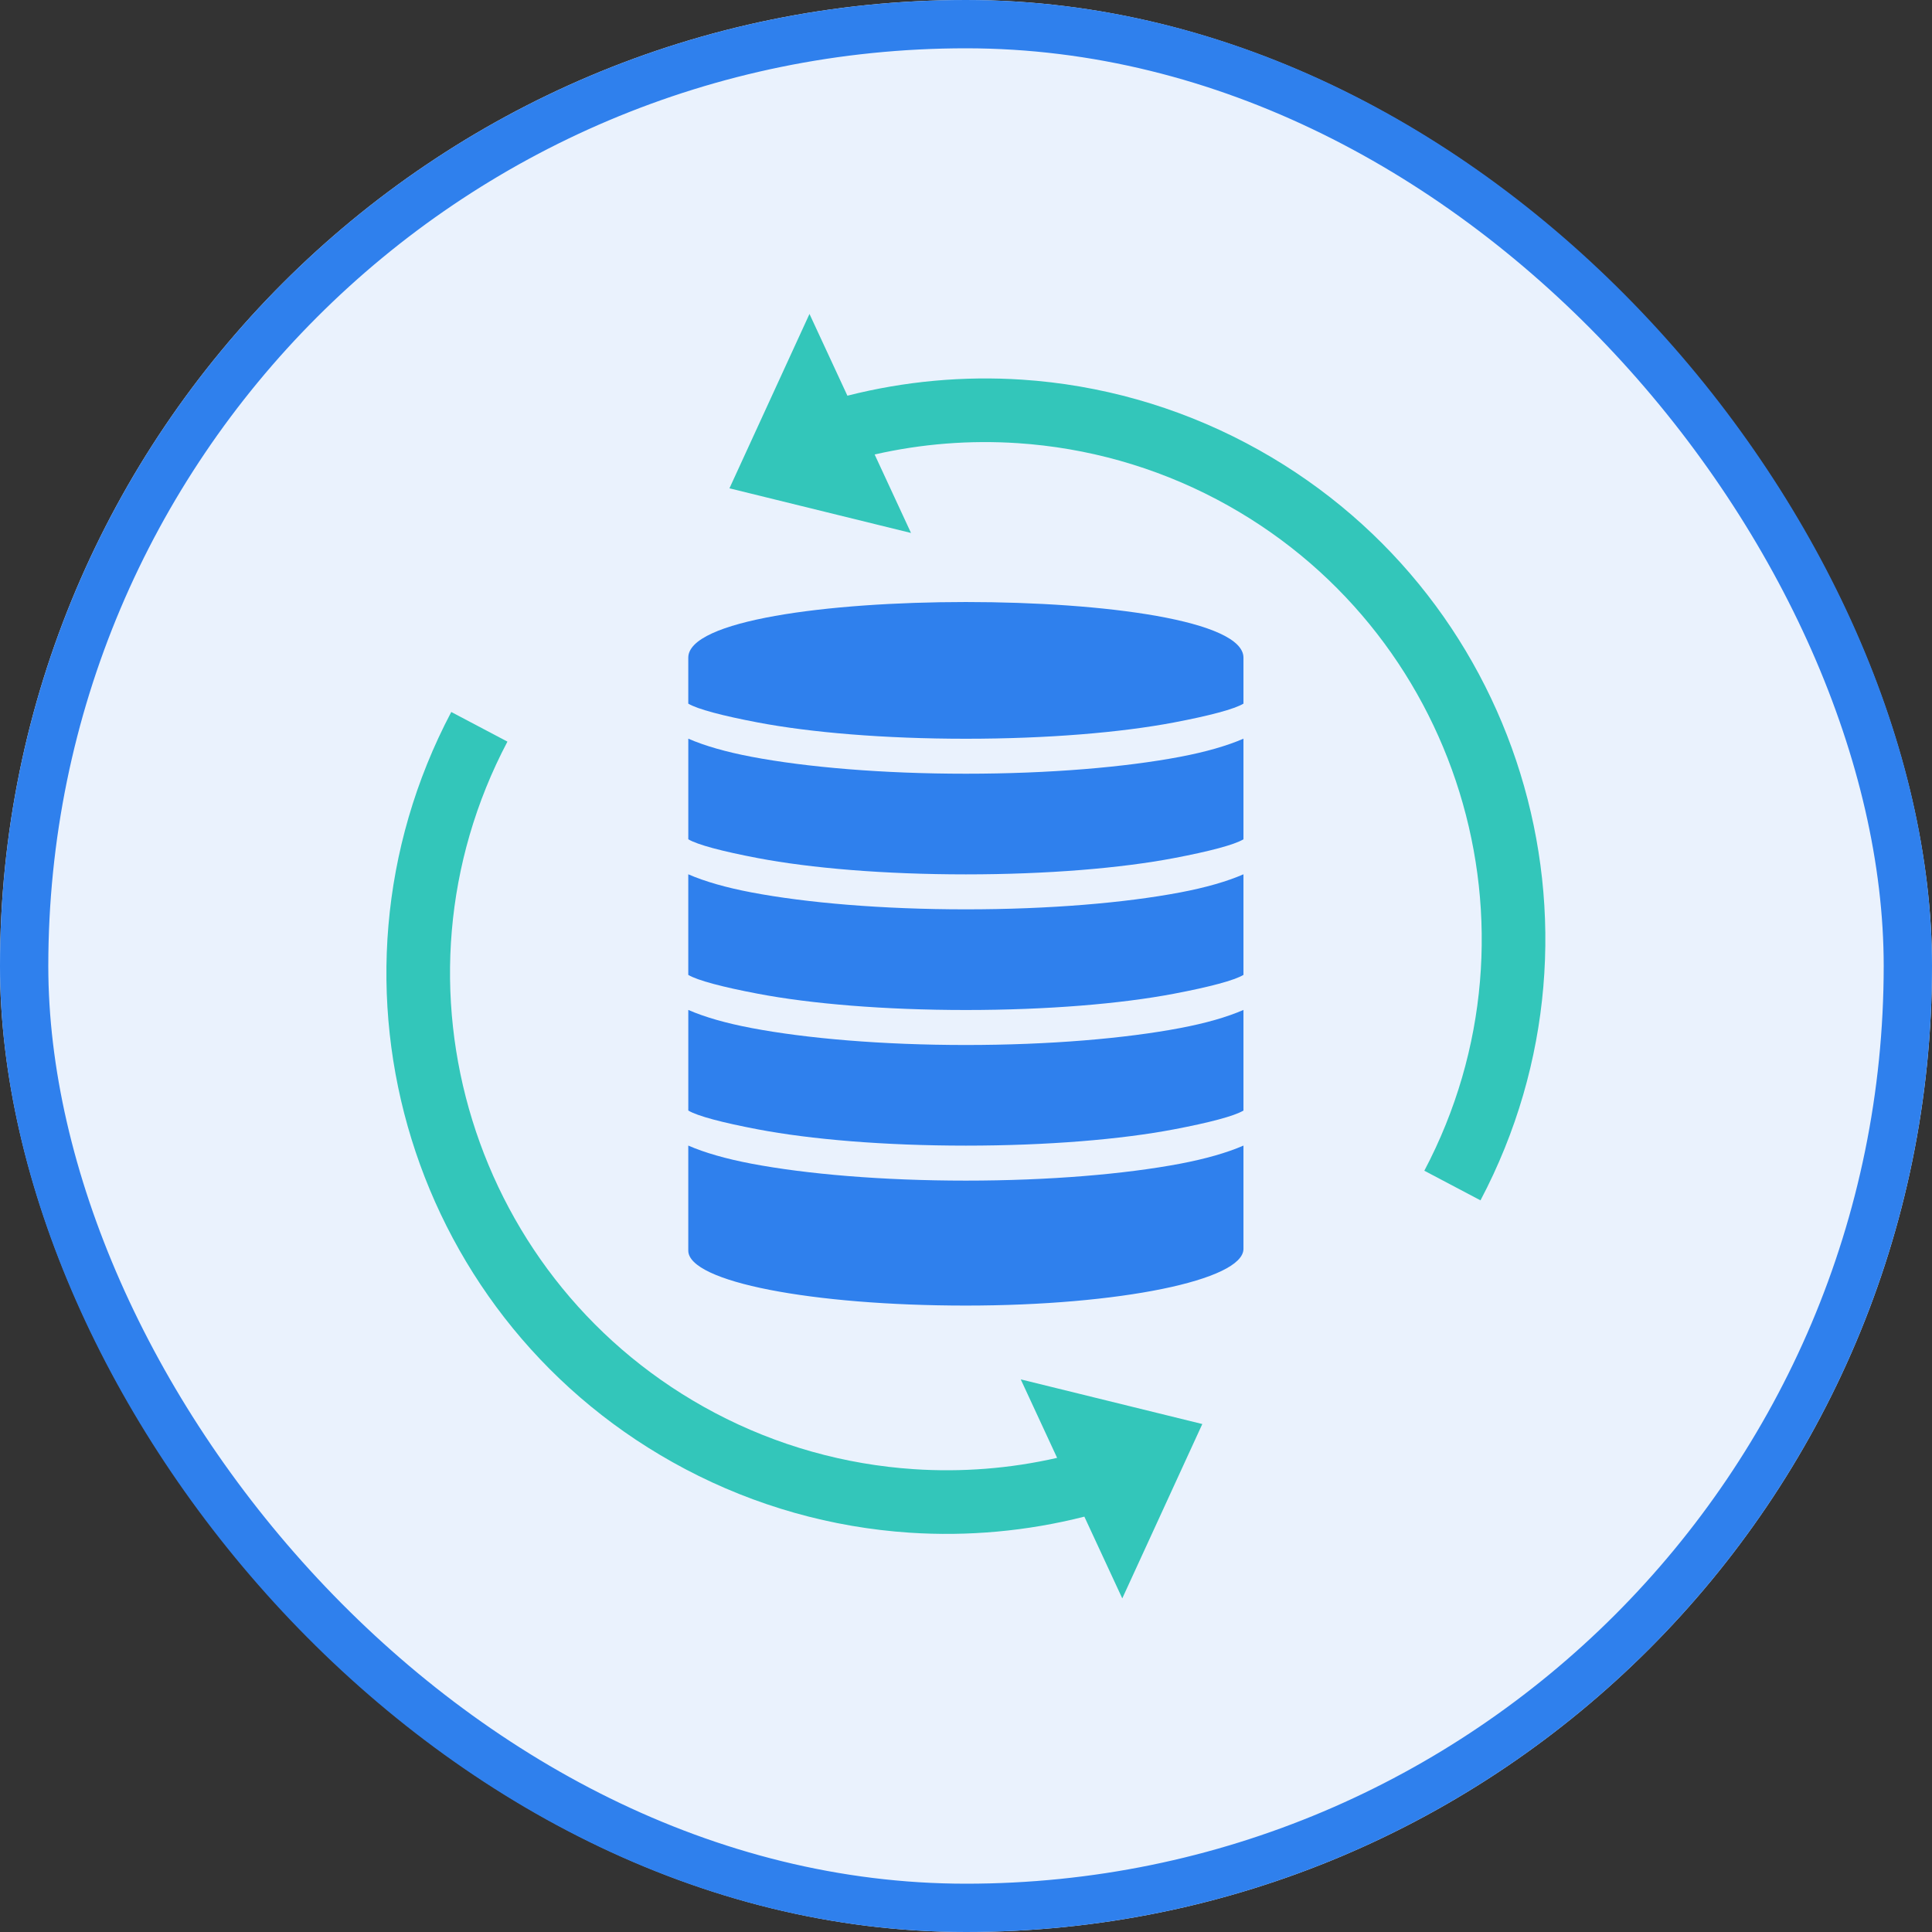
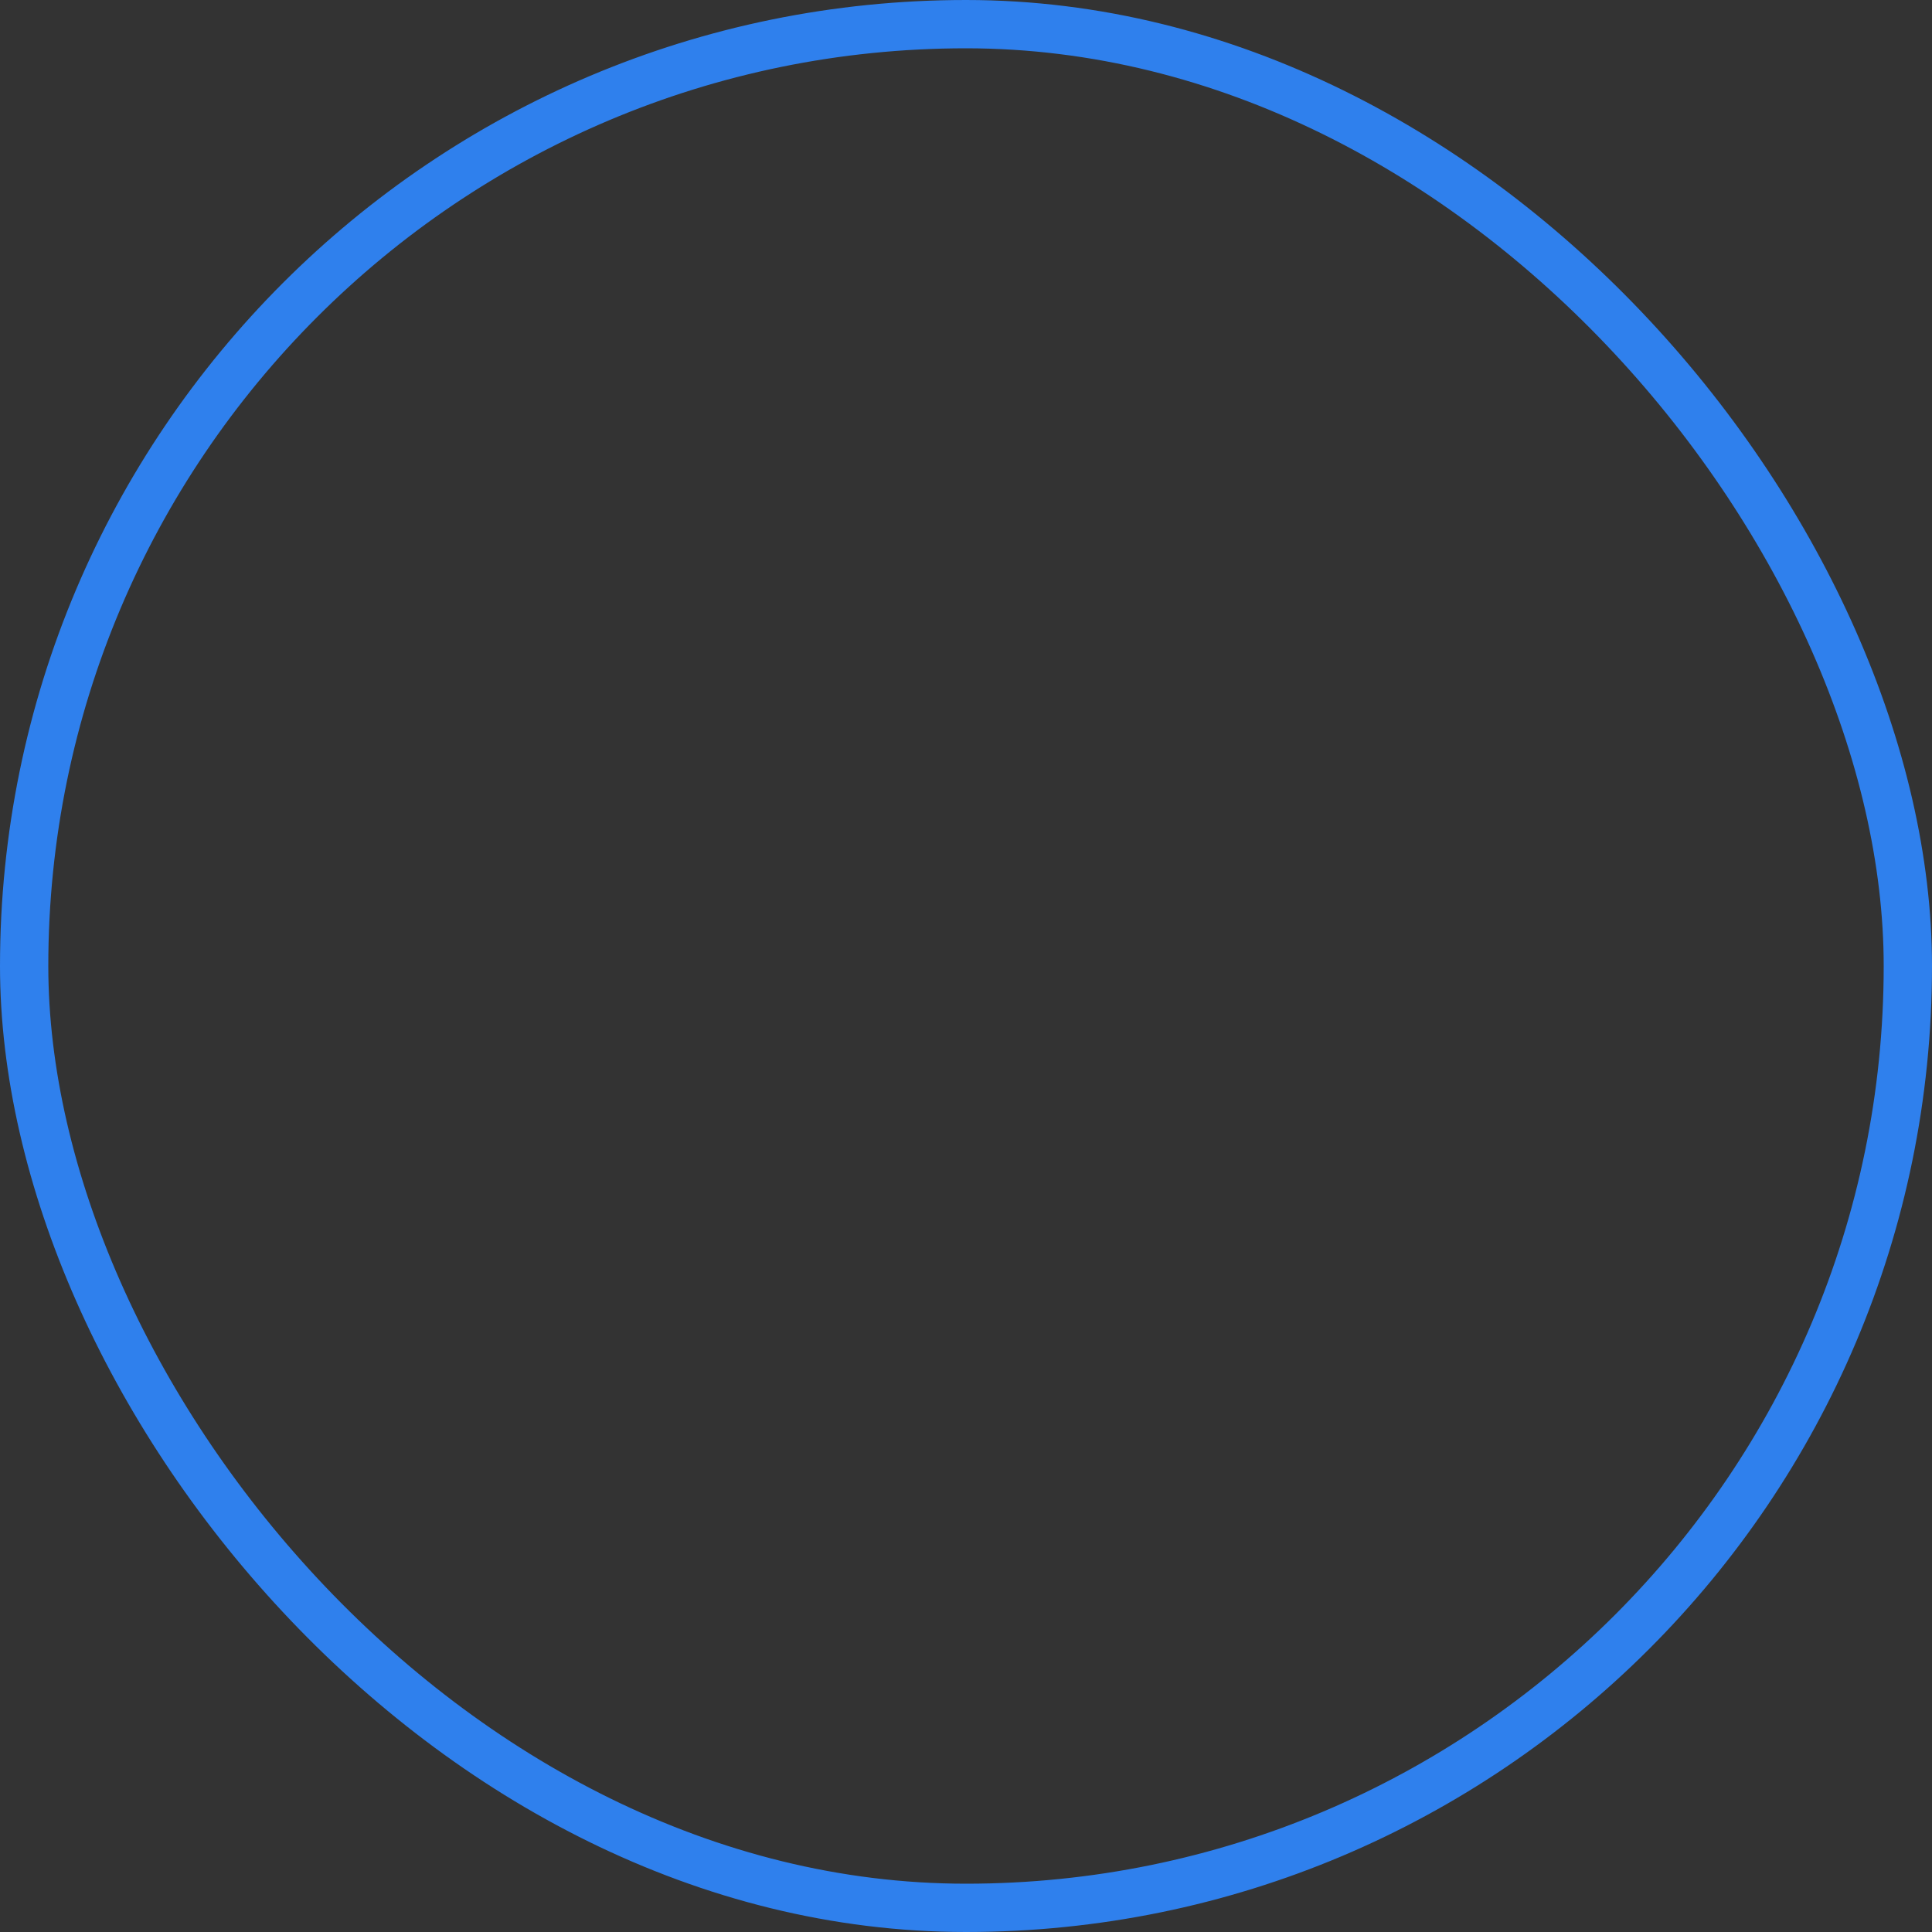
<svg xmlns="http://www.w3.org/2000/svg" width="80" height="80" viewBox="0 0 80 80" fill="none">
  <rect x="0" y="0" width="80" height="80" fill="#333333" stroke="none" />
  <g clip-path="url(#clip0_1564_3498)">
    <rect width="80" height="80" rx="40" fill="#EAF2FD" />
    <g clip-path="url(#clip1_1564_3498)">
-       <path fill-rule="evenodd" clip-rule="evenodd" d="M51.489 27.233V29.136C51.116 29.362 50.085 29.636 48.61 29.916C46.417 30.332 43.372 30.59 39.995 30.59C36.617 30.59 33.572 30.332 31.38 29.916C29.905 29.636 28.873 29.362 28.5 29.136V27.233C28.5 24.16 51.489 24.16 51.489 27.233ZM51.489 30.587C50.804 30.885 49.92 31.137 48.876 31.336C46.591 31.77 43.45 32.038 39.995 32.038C36.54 32.038 33.399 31.77 31.114 31.336C30.07 31.137 29.185 30.885 28.501 30.587V34.753C28.874 34.978 29.905 35.252 31.38 35.532C33.573 35.949 36.618 36.206 39.995 36.206C43.373 36.206 46.418 35.949 48.611 35.532C50.085 35.252 51.117 34.979 51.489 34.753L51.489 30.587ZM51.489 36.203V40.368C51.116 40.594 50.085 40.868 48.61 41.148C46.417 41.565 43.372 41.822 39.995 41.822C36.617 41.822 33.572 41.565 31.38 41.148C29.905 40.868 28.873 40.594 28.5 40.368V36.203C29.185 36.501 30.07 36.754 31.114 36.952C33.398 37.386 36.539 37.654 39.995 37.654C43.45 37.654 46.591 37.386 48.876 36.952C49.92 36.754 50.804 36.501 51.489 36.203ZM51.489 41.819C50.804 42.118 49.92 42.37 48.876 42.568C46.591 43.002 43.45 43.271 39.995 43.271C36.54 43.271 33.399 43.002 31.114 42.568C30.07 42.37 29.185 42.118 28.501 41.819V45.985C28.874 46.211 29.905 46.484 31.38 46.764C33.573 47.181 36.618 47.438 39.995 47.438C43.373 47.438 46.418 47.181 48.611 46.764C50.085 46.484 51.117 46.211 51.489 45.985L51.489 41.819ZM51.489 47.436V51.712C51.489 53.009 46.343 54.061 39.995 54.061C33.646 54.061 28.5 53.082 28.5 51.784V47.436C29.185 47.734 30.069 47.986 31.113 48.185C33.398 48.618 36.539 48.887 39.994 48.887C43.449 48.887 46.59 48.618 48.875 48.185C49.919 47.986 50.804 47.734 51.489 47.436Z" fill="#2F80ED" />
-       <path d="M58.978 48.478C61.626 43.456 61.988 37.833 60.433 32.803C58.877 27.768 55.405 23.33 50.387 20.681C47.81 19.321 45.001 18.54 42.15 18.351C40.168 18.219 38.169 18.374 36.217 18.819L37.723 22.069L30.205 20.22L33.519 13L35.089 16.385C37.468 15.781 39.912 15.561 42.328 15.721C45.535 15.934 48.7 16.816 51.612 18.353C57.28 21.345 61.198 26.347 62.95 32.017C64.704 37.69 64.294 44.034 61.304 49.704L58.978 48.477L58.978 48.478Z" fill="#33C6BA" />
      <path d="M21.012 30.708C18.364 35.73 18.002 41.353 19.557 46.383C21.113 51.418 24.585 55.856 29.603 58.505C32.18 59.865 34.989 60.646 37.84 60.835C39.822 60.967 41.821 60.812 43.773 60.367L42.267 57.117L49.785 58.966L46.471 66.186L44.901 62.801C42.522 63.405 40.078 63.625 37.663 63.465C34.456 63.252 31.29 62.37 28.378 60.833C22.71 57.842 18.792 52.839 17.04 47.17C15.286 41.496 15.696 35.152 18.686 29.482L21.012 30.709L21.012 30.708Z" fill="#33C6BA" />
    </g>
  </g>
  <rect x="1" y="1" width="78" height="78" rx="39" stroke="#2F80ED" stroke-width="2" />
  <defs>
    <clipPath id="clip0_1564_3498">
-       <rect width="80" height="80" rx="40" fill="white" />
-     </clipPath>
+       </clipPath>
    <clipPath id="clip1_1564_3498">
-       <rect width="47.99" height="53.186" fill="white" transform="translate(16 13)" />
-     </clipPath>
+       </clipPath>
  </defs>
</svg>